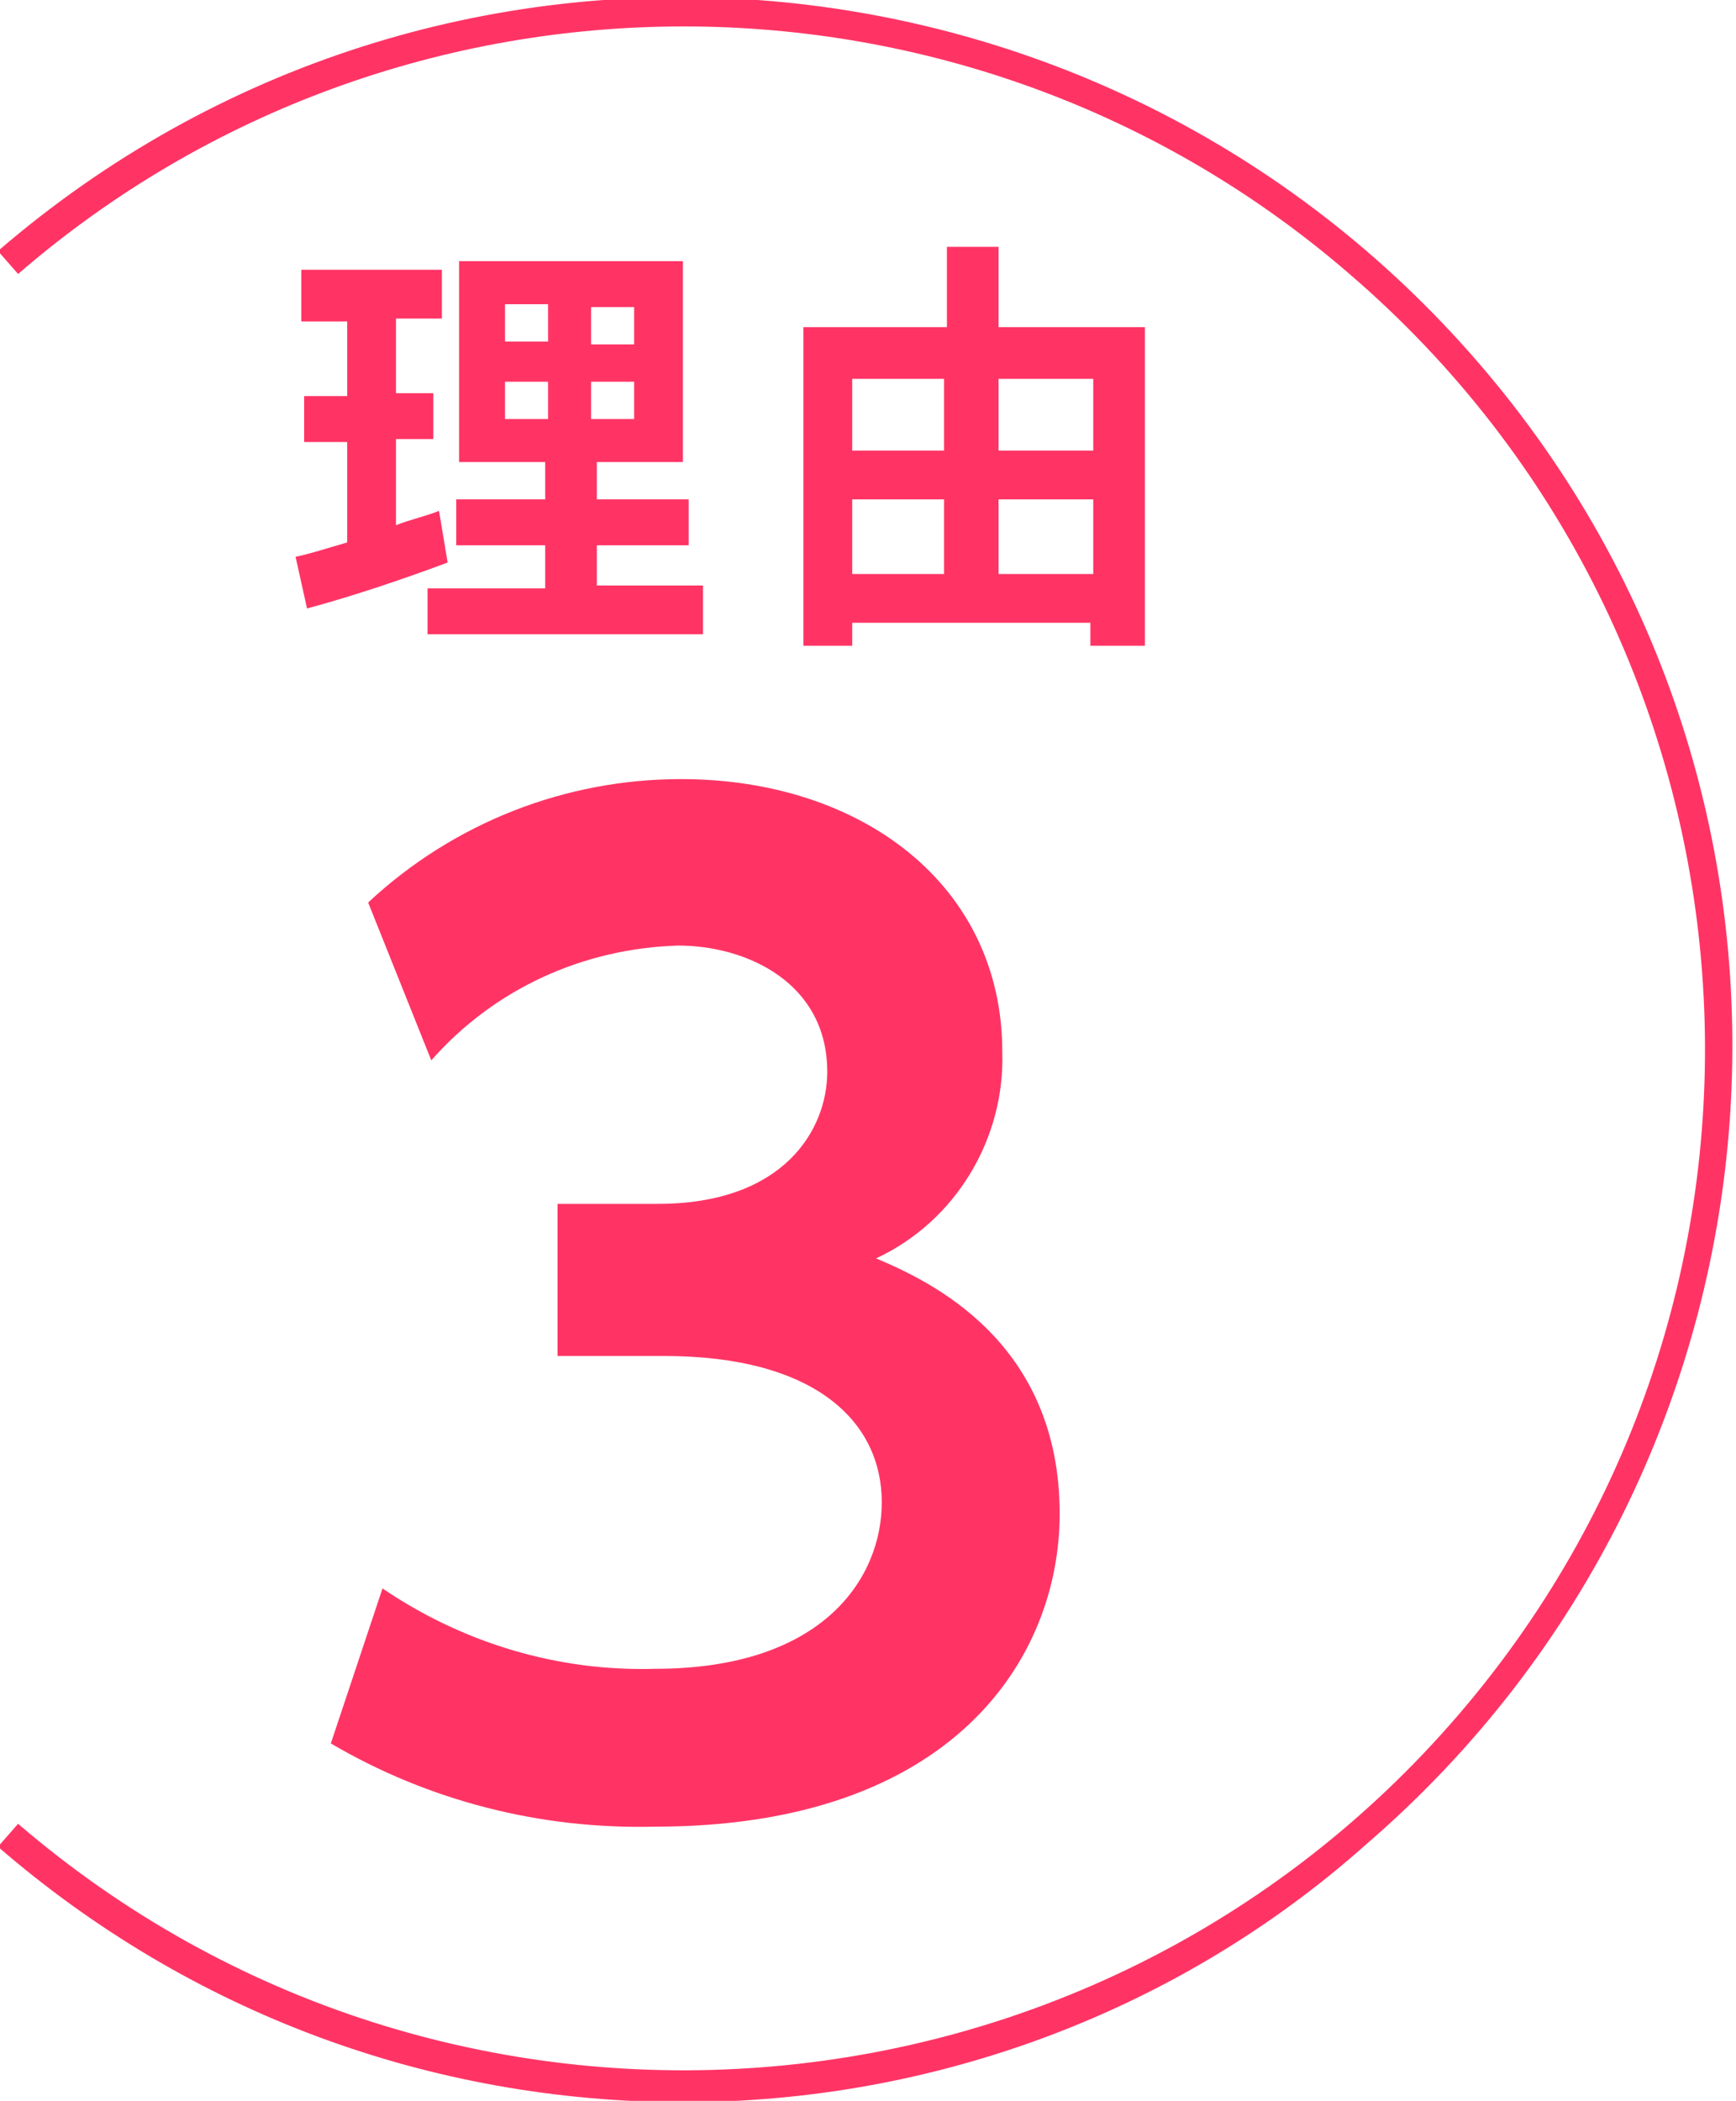
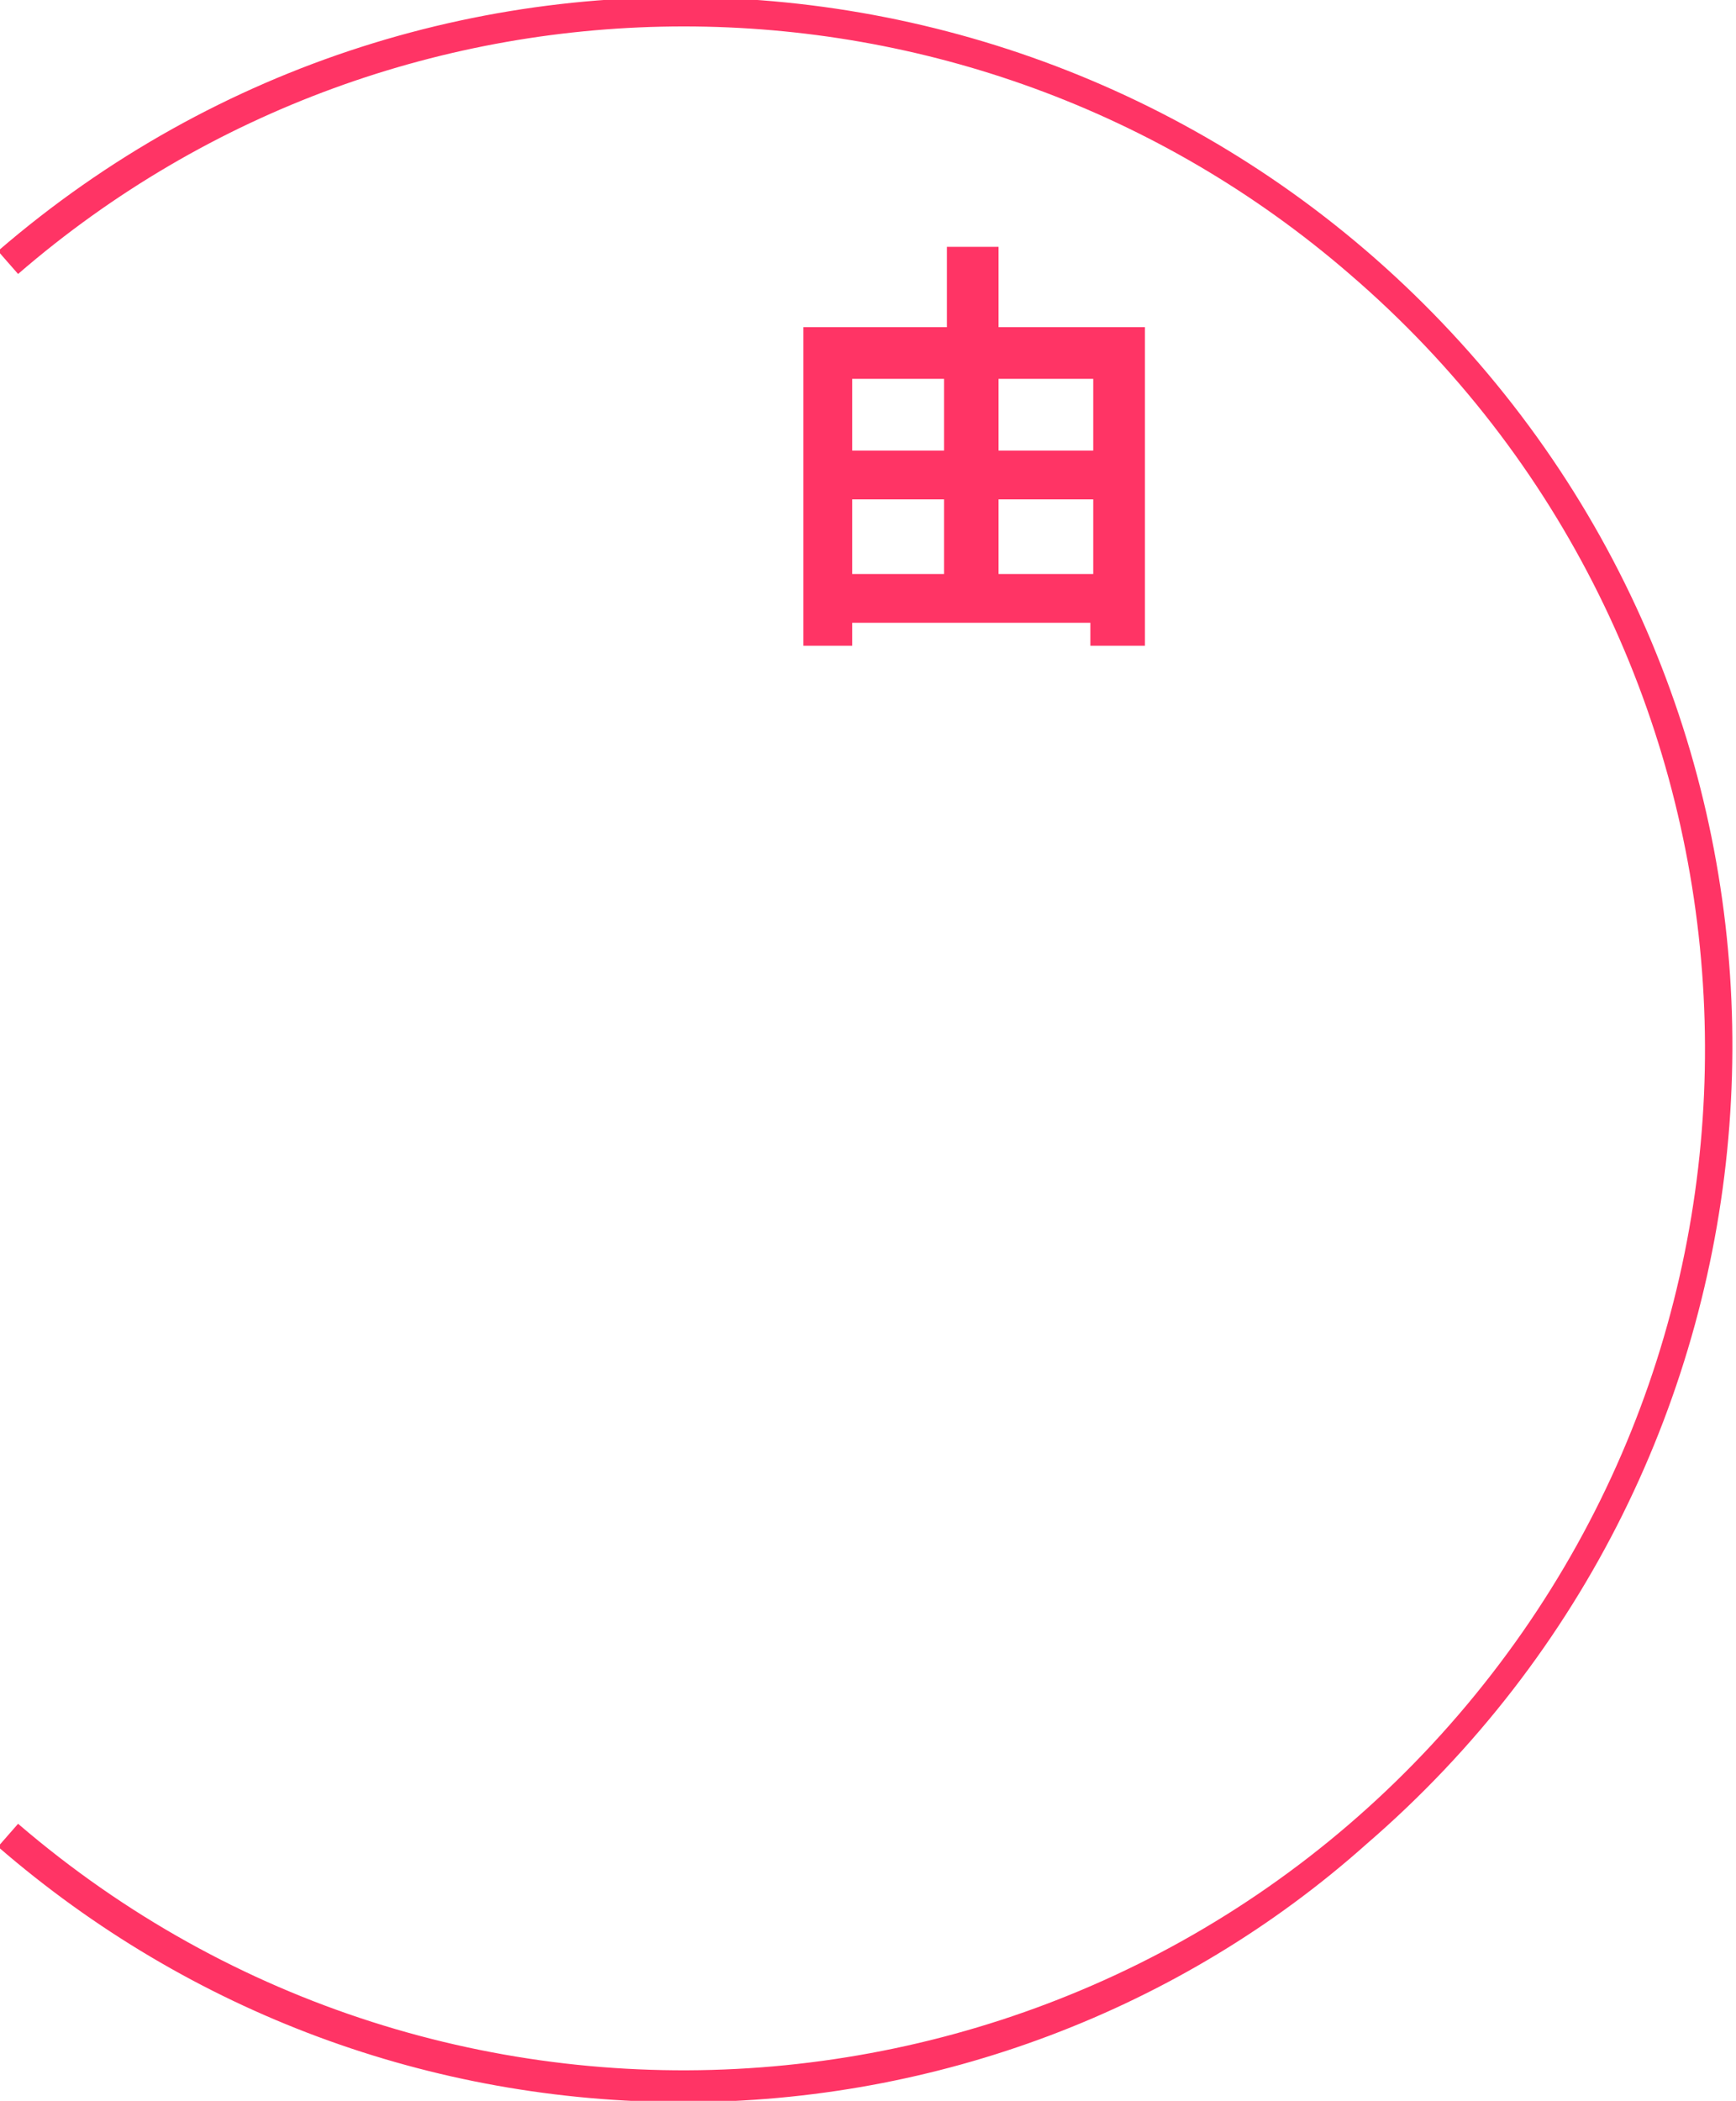
<svg xmlns="http://www.w3.org/2000/svg" version="1.1" id="レイヤー_1" x="0px" y="0px" viewBox="0 0 60.5 73.2" style="enable-background:new 0 0 60.5 73.2;" xml:space="preserve">
  <style type="text/css">
	.st0{fill:#FF3465;}
</style>
  <g transform="translate(-316.37 -699.354)">
-     <path class="st0" d="M329.7,754.7c2.8,1.9,6.1,2.9,9.5,2.8c5.9,0,7.9-3.2,7.9-5.8c0-2.8-2.3-5.1-7.6-5.1h-3.7v-5.3h3.5   c4.4,0,5.9-2.6,5.9-4.6c0-3.1-2.8-4.4-5.2-4.4c-3.3,0.1-6.4,1.5-8.6,4l-2.2-5.5c3-2.8,6.9-4.3,10.9-4.3c6.3,0,11.2,3.7,11.2,9.5   c0.1,3-1.6,5.9-4.4,7.2c1.9,0.8,6.4,2.9,6.4,8.9c0,5-3.7,10.9-14.1,10.9c-4,0.1-7.9-0.9-11.3-2.9L329.7,754.7z" />
    <path class="st0" d="M340.2,772.6c-8.8,0-17.2-3.1-23.9-8.9l0.7-0.8c14.9,12.8,37.4,11.1,50.2-3.8c12.8-14.9,11.1-37.4-3.8-50.2   c-13.3-11.5-33.1-11.5-46.4,0l-0.7-0.8c15.3-13.2,38.4-11.4,51.6,3.9c13.2,15.3,11.4,38.4-3.9,51.6   C357.5,769.4,349,772.6,340.2,772.6L340.2,772.6z" />
  </g>
  <g>
-     <path class="st0" d="M15.6,19.6c-1.6,0.6-3.4,1.2-4.9,1.6l-0.4-1.8c0.5-0.1,1.1-0.3,1.8-0.5v-3.5h-1.5v-1.6h1.5v-2.6h-1.6V9.4h4.9   v1.7h-1.6v2.6h1.3v1.6h-1.3v3c0.5-0.2,1-0.3,1.5-0.5L15.6,19.6z M24.5,20.5v1.6h-9.6v-1.6H19V19h-3.1v-1.6H19v-1.3h-3v-7h7.8v7h-3   v1.3H24V19h-3.2v1.4H24.5z M17.6,11.9h1.5v-1.3h-1.5V11.9z M17.6,14.6h1.5v-1.3h-1.5V14.6z M22.1,10.7h-1.5v1.3h1.5V10.7z    M22.1,13.3h-1.5v1.3h1.5V13.3z" />
    <path class="st0" d="M39.9,11.4v11.1h-1.9v-0.8h-8.3v0.8H28V11.4h5V8.6h1.8v2.8H39.9z M29.7,13.2v2.5h3.2v-2.5H29.7z M29.7,20h3.2   v-2.6h-3.2V20z M34.8,13.2v2.5h3.3v-2.5H34.8z M38.1,20v-2.6h-3.3V20H38.1z" />
  </g>
</svg>